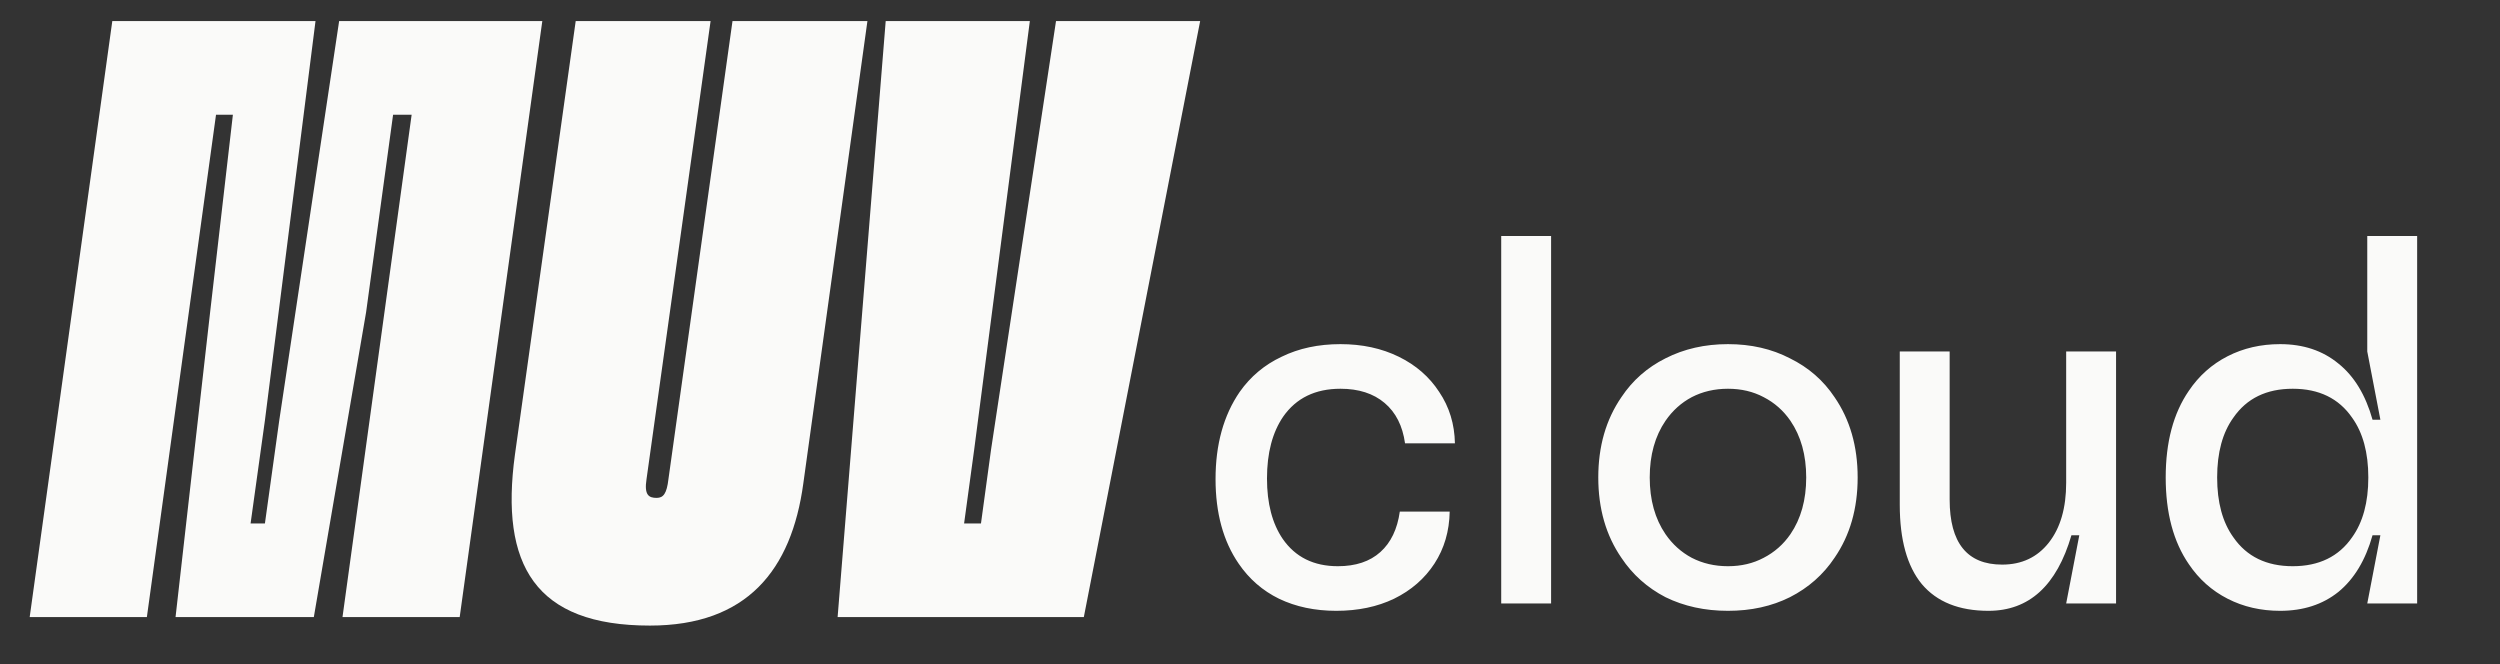
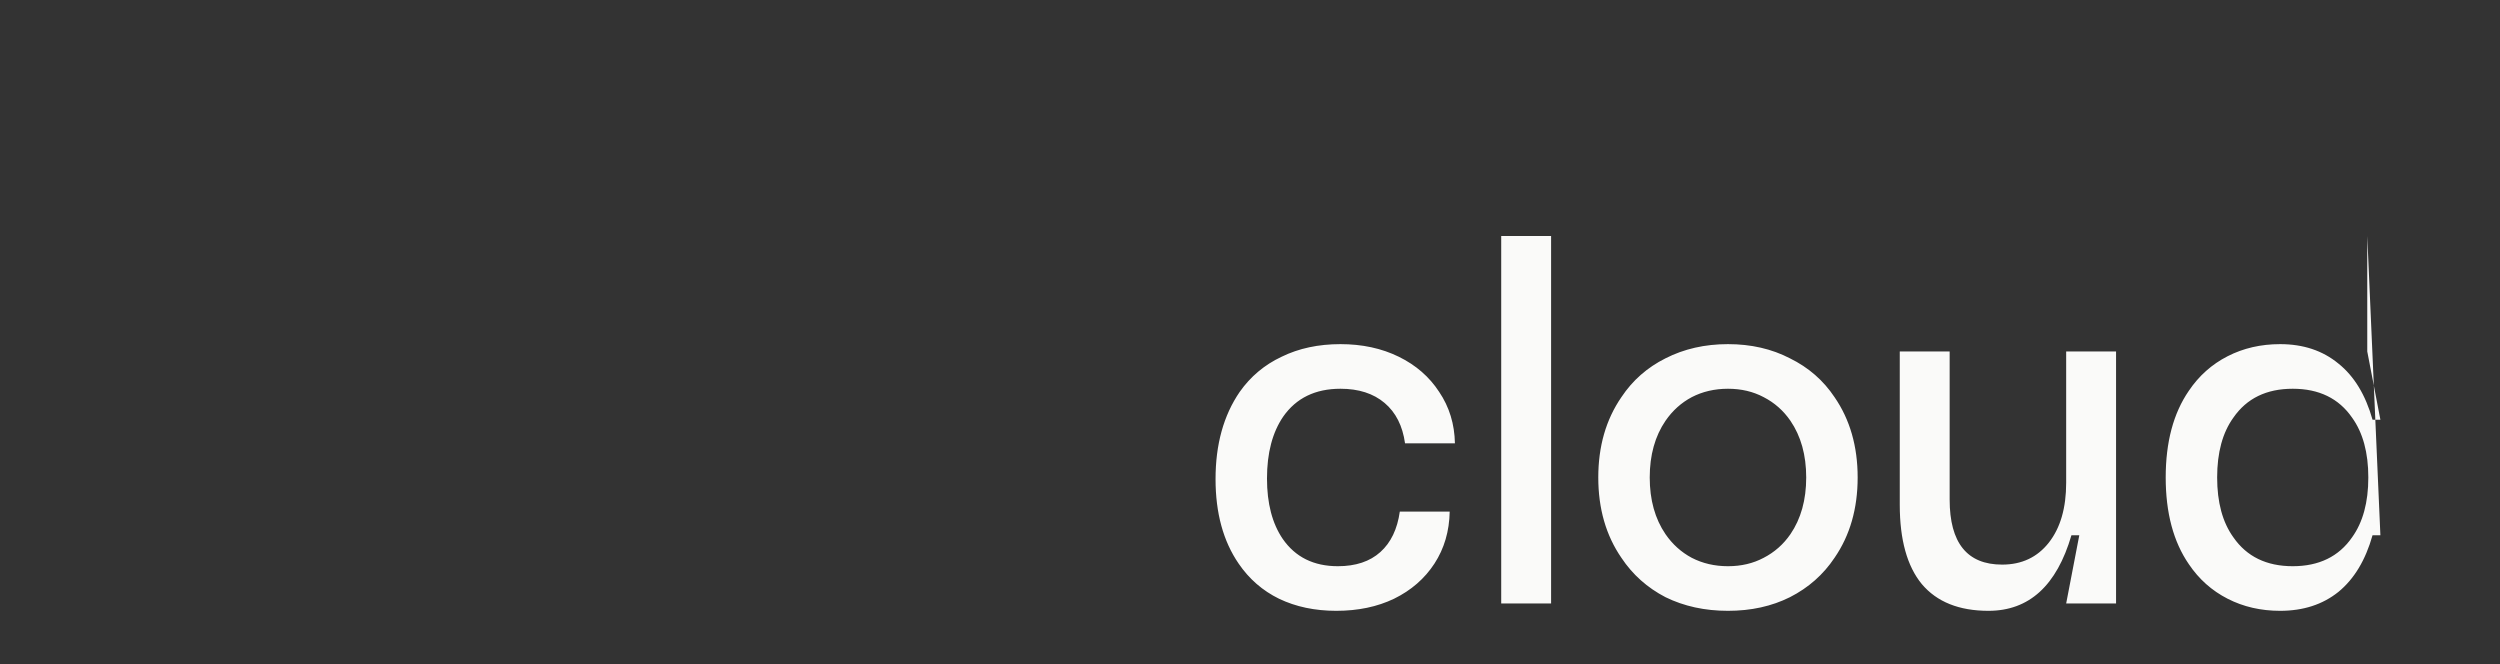
<svg xmlns="http://www.w3.org/2000/svg" width="64" height="17" viewBox="0 0 64 17" fill="none">
  <rect x="0" y="0" width="64" height="17" fill="#333333" stroke="none" />
  <g clip-path="url(#clip0_330_1797)">
-     <path d="M3.76 15.797L5.53 2.937H5.962L5.379 7.994L4.494 15.797H8.034L9.372 7.994L10.063 2.937H10.538L8.768 15.797H11.768L13.883 0.539H8.682L7.149 10.762L6.782 13.4H6.415L6.782 10.762L8.077 0.539H2.875L0.76 15.797H3.76ZM16.637 16.015C19.119 16.015 20.263 14.598 20.565 12.375L22.206 0.539H18.752L17.112 12.266C17.069 12.637 16.982 12.746 16.81 12.746C16.615 12.746 16.486 12.68 16.551 12.266L18.191 0.539H14.738L13.183 11.634C12.795 14.468 13.701 16.015 16.637 16.015ZM27.746 15.797L30.724 0.539H27.034L25.372 11.503L25.113 13.4H24.681L24.94 11.503L26.364 0.539H22.674L21.443 15.797H27.746Z" fill="#FAFAF9" />
-     <path d="M34.209 15.637C33.662 15.637 33.174 15.534 32.744 15.328C32.323 15.122 31.978 14.822 31.709 14.428C31.315 13.854 31.118 13.133 31.118 12.264C31.118 11.377 31.324 10.633 31.736 10.033C32.014 9.638 32.372 9.338 32.811 9.132C33.25 8.917 33.752 8.81 34.316 8.81C34.872 8.81 35.369 8.917 35.808 9.132C36.247 9.347 36.592 9.647 36.843 10.033C37.103 10.418 37.237 10.857 37.246 11.35H35.969C35.907 10.902 35.732 10.557 35.445 10.315C35.159 10.073 34.782 9.952 34.316 9.952C33.671 9.952 33.183 10.19 32.851 10.664C32.574 11.068 32.435 11.596 32.435 12.25C32.435 12.886 32.569 13.402 32.838 13.796C33.161 14.262 33.631 14.495 34.249 14.495C34.706 14.495 35.069 14.374 35.338 14.132C35.607 13.89 35.772 13.545 35.835 13.097H37.112C37.103 13.599 36.973 14.042 36.722 14.428C36.471 14.813 36.126 15.113 35.687 15.328C35.257 15.534 34.764 15.637 34.209 15.637ZM38.431 6.041H39.708V15.449H38.431V6.041ZM44.236 15.637C43.645 15.637 43.112 15.521 42.637 15.288C42.171 15.046 41.794 14.71 41.508 14.28C41.113 13.706 40.916 13.021 40.916 12.223C40.916 11.426 41.113 10.741 41.508 10.167C41.794 9.737 42.171 9.406 42.637 9.173C43.112 8.931 43.645 8.81 44.236 8.81C44.827 8.81 45.356 8.931 45.822 9.173C46.297 9.406 46.677 9.737 46.964 10.167C47.359 10.741 47.556 11.426 47.556 12.223C47.556 13.021 47.359 13.706 46.964 14.28C46.677 14.71 46.297 15.046 45.822 15.288C45.356 15.521 44.827 15.637 44.236 15.637ZM42.233 12.223C42.233 12.797 42.368 13.281 42.637 13.675C42.816 13.935 43.04 14.136 43.309 14.28C43.586 14.423 43.895 14.495 44.236 14.495C44.577 14.495 44.881 14.423 45.15 14.28C45.428 14.136 45.656 13.935 45.835 13.675C46.104 13.281 46.239 12.797 46.239 12.223C46.239 11.65 46.104 11.166 45.835 10.772C45.656 10.512 45.428 10.31 45.15 10.167C44.881 10.024 44.577 9.952 44.236 9.952C43.895 9.952 43.586 10.024 43.309 10.167C43.04 10.31 42.816 10.512 42.637 10.772C42.368 11.166 42.233 11.65 42.233 12.223ZM50.905 15.637C50.153 15.637 49.583 15.409 49.198 14.952C48.822 14.495 48.634 13.818 48.634 12.922V8.998H49.911V12.788C49.911 13.899 50.359 14.454 51.255 14.454C51.757 14.454 52.155 14.266 52.451 13.89C52.746 13.514 52.894 13.003 52.894 12.358V8.998H54.171V15.449H52.894L53.23 13.702H53.029C52.652 14.992 51.945 15.637 50.905 15.637ZM58.371 15.637C57.878 15.637 57.431 15.534 57.028 15.328C56.624 15.122 56.292 14.826 56.033 14.441C55.639 13.868 55.442 13.128 55.442 12.223C55.442 11.318 55.639 10.579 56.033 10.006C56.292 9.621 56.624 9.325 57.028 9.119C57.431 8.913 57.878 8.81 58.371 8.81C58.963 8.81 59.46 8.975 59.863 9.307C60.267 9.63 60.558 10.109 60.737 10.745H60.938L60.602 8.998V6.041H61.879V15.449H60.602L60.938 13.702H60.737C60.558 14.338 60.267 14.822 59.863 15.153C59.46 15.476 58.963 15.637 58.371 15.637ZM56.759 12.223C56.759 12.86 56.897 13.37 57.175 13.756C57.516 14.248 58.022 14.495 58.694 14.495C59.366 14.495 59.872 14.248 60.213 13.756C60.49 13.37 60.629 12.86 60.629 12.223C60.629 11.587 60.49 11.076 60.213 10.691C59.872 10.198 59.366 9.952 58.694 9.952C58.022 9.952 57.516 10.198 57.175 10.691C56.897 11.076 56.759 11.587 56.759 12.223Z" fill="#FAFAF9" />
+     <path d="M34.209 15.637C33.662 15.637 33.174 15.534 32.744 15.328C32.323 15.122 31.978 14.822 31.709 14.428C31.315 13.854 31.118 13.133 31.118 12.264C31.118 11.377 31.324 10.633 31.736 10.033C32.014 9.638 32.372 9.338 32.811 9.132C33.25 8.917 33.752 8.81 34.316 8.81C34.872 8.81 35.369 8.917 35.808 9.132C36.247 9.347 36.592 9.647 36.843 10.033C37.103 10.418 37.237 10.857 37.246 11.35H35.969C35.907 10.902 35.732 10.557 35.445 10.315C35.159 10.073 34.782 9.952 34.316 9.952C33.671 9.952 33.183 10.19 32.851 10.664C32.574 11.068 32.435 11.596 32.435 12.25C32.435 12.886 32.569 13.402 32.838 13.796C33.161 14.262 33.631 14.495 34.249 14.495C34.706 14.495 35.069 14.374 35.338 14.132C35.607 13.89 35.772 13.545 35.835 13.097H37.112C37.103 13.599 36.973 14.042 36.722 14.428C36.471 14.813 36.126 15.113 35.687 15.328C35.257 15.534 34.764 15.637 34.209 15.637ZM38.431 6.041H39.708V15.449H38.431V6.041ZM44.236 15.637C43.645 15.637 43.112 15.521 42.637 15.288C42.171 15.046 41.794 14.71 41.508 14.28C41.113 13.706 40.916 13.021 40.916 12.223C40.916 11.426 41.113 10.741 41.508 10.167C41.794 9.737 42.171 9.406 42.637 9.173C43.112 8.931 43.645 8.81 44.236 8.81C44.827 8.81 45.356 8.931 45.822 9.173C46.297 9.406 46.677 9.737 46.964 10.167C47.359 10.741 47.556 11.426 47.556 12.223C47.556 13.021 47.359 13.706 46.964 14.28C46.677 14.71 46.297 15.046 45.822 15.288C45.356 15.521 44.827 15.637 44.236 15.637ZM42.233 12.223C42.233 12.797 42.368 13.281 42.637 13.675C42.816 13.935 43.04 14.136 43.309 14.28C43.586 14.423 43.895 14.495 44.236 14.495C44.577 14.495 44.881 14.423 45.15 14.28C45.428 14.136 45.656 13.935 45.835 13.675C46.104 13.281 46.239 12.797 46.239 12.223C46.239 11.65 46.104 11.166 45.835 10.772C45.656 10.512 45.428 10.31 45.15 10.167C44.881 10.024 44.577 9.952 44.236 9.952C43.895 9.952 43.586 10.024 43.309 10.167C43.04 10.31 42.816 10.512 42.637 10.772C42.368 11.166 42.233 11.65 42.233 12.223ZM50.905 15.637C50.153 15.637 49.583 15.409 49.198 14.952C48.822 14.495 48.634 13.818 48.634 12.922V8.998H49.911V12.788C49.911 13.899 50.359 14.454 51.255 14.454C51.757 14.454 52.155 14.266 52.451 13.89C52.746 13.514 52.894 13.003 52.894 12.358V8.998H54.171V15.449H52.894L53.23 13.702H53.029C52.652 14.992 51.945 15.637 50.905 15.637ZM58.371 15.637C57.878 15.637 57.431 15.534 57.028 15.328C56.624 15.122 56.292 14.826 56.033 14.441C55.639 13.868 55.442 13.128 55.442 12.223C55.442 11.318 55.639 10.579 56.033 10.006C56.292 9.621 56.624 9.325 57.028 9.119C57.431 8.913 57.878 8.81 58.371 8.81C58.963 8.81 59.46 8.975 59.863 9.307C60.267 9.63 60.558 10.109 60.737 10.745H60.938L60.602 8.998V6.041H61.879H60.602L60.938 13.702H60.737C60.558 14.338 60.267 14.822 59.863 15.153C59.46 15.476 58.963 15.637 58.371 15.637ZM56.759 12.223C56.759 12.86 56.897 13.37 57.175 13.756C57.516 14.248 58.022 14.495 58.694 14.495C59.366 14.495 59.872 14.248 60.213 13.756C60.49 13.37 60.629 12.86 60.629 12.223C60.629 11.587 60.49 11.076 60.213 10.691C59.872 10.198 59.366 9.952 58.694 9.952C58.022 9.952 57.516 10.198 57.175 10.691C56.897 11.076 56.759 11.587 56.759 12.223Z" fill="#FAFAF9" />
  </g>
  <defs>
    <clipPath id="clip0_330_1797">
      <rect width="62.58" height="15.54" fill="white" transform="translate(0.76 0.539)" />
    </clipPath>
  </defs>
</svg>